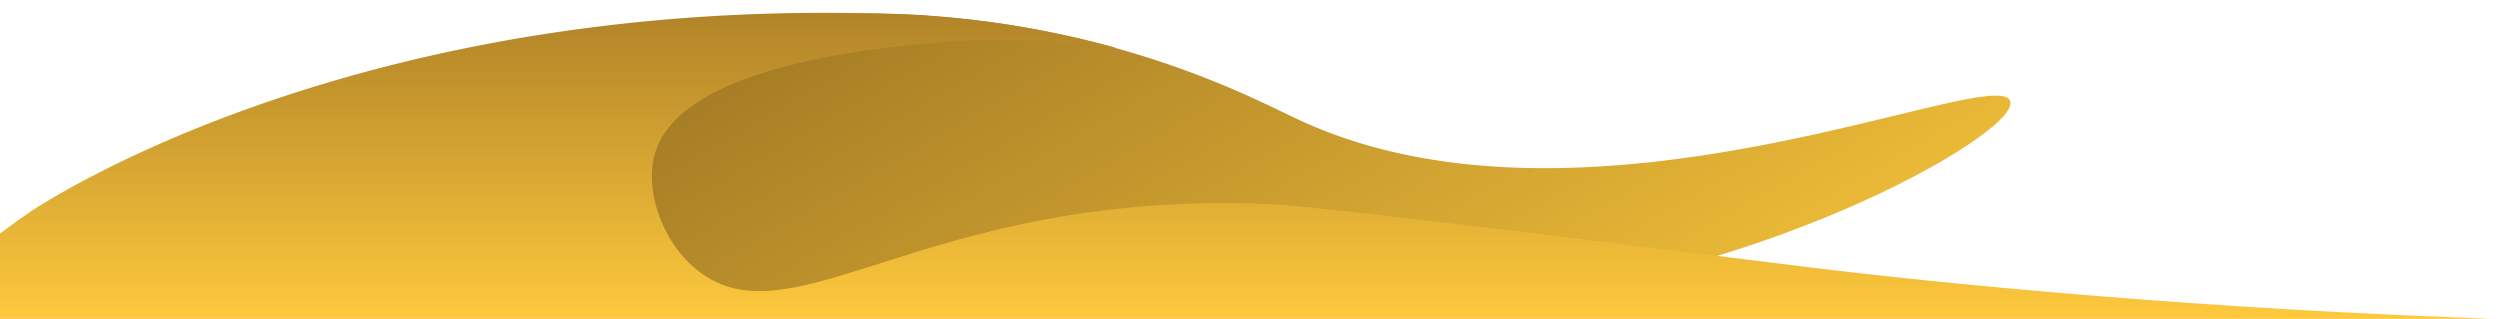
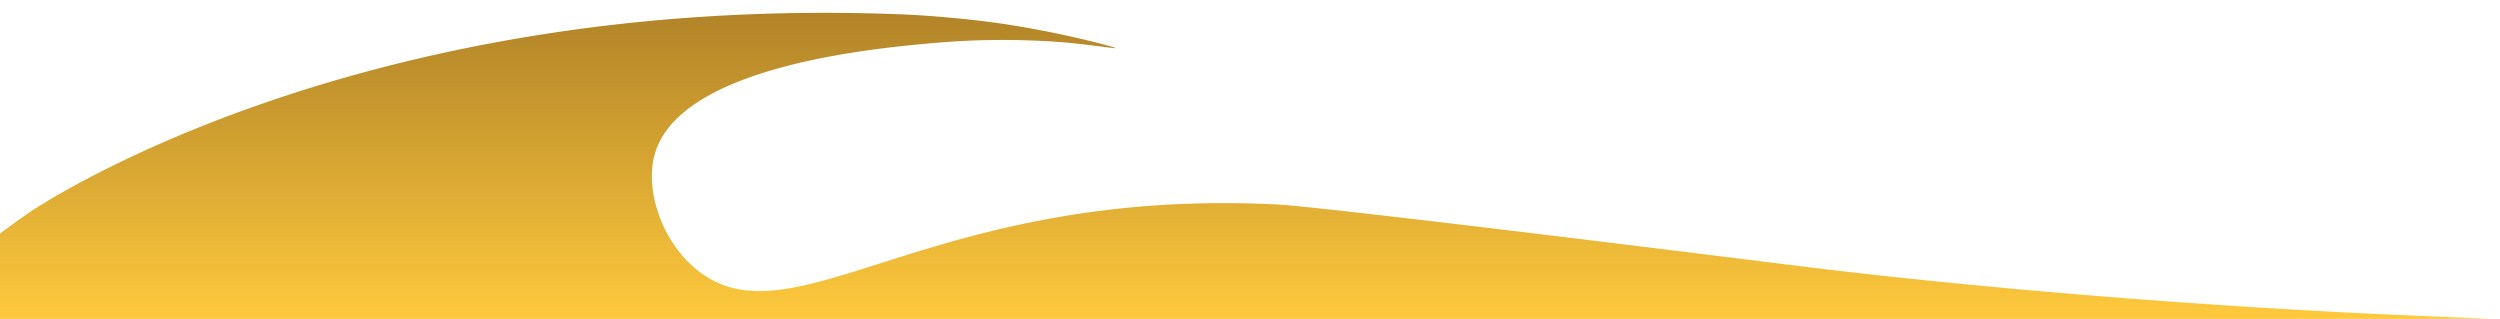
<svg xmlns="http://www.w3.org/2000/svg" id="Layer_1" data-name="Layer 1" viewBox="0 0 1920 244.9">
  <defs>
    <style>.cls-1{fill:url(#linear-gradient);}.cls-2{fill:url(#linear-gradient-2);}</style>
    <linearGradient id="linear-gradient" x1="1054.78" y1="-1889.86" x2="750.83" y2="-1363.4" gradientTransform="matrix(1, 0, 0, -1, 0, -1514.14)" gradientUnits="userSpaceOnUse">
      <stop offset="0" stop-color="#eab937" />
      <stop offset="1" stop-color="#9b7322" />
    </linearGradient>
    <linearGradient id="linear-gradient-2" x1="920.8" y1="-1522.15" x2="920.8" y2="-1761.62" gradientTransform="matrix(1, 0, 0, -1, 0, -1514.14)" gradientUnits="userSpaceOnUse">
      <stop offset="0" stop-color="#b08328" />
      <stop offset="1" stop-color="#ffca3d" />
    </linearGradient>
  </defs>
-   <path class="cls-1" d="M311,103.2c-.6,47.7-1.2,78.7-1.8,126.4,0,0,353.1,4.8,529.7-1.2,158.8,22.1,370.6,22.5,582.2-69.5,71-30.9,127.3-68.1,122.7-81.3C1533,47.5,1219.4,195,997.9,92.2,975,81.6,929.7,57.4,859.3,37.6,763.7,10.6,687.2,10.2,662,10.4c-81.7.3-145.4,17.2-185.1,28A826.56,826.56,0,0,0,311,103.2Z" />
  <path class="cls-2" d="M857,36.9c-.2.6-16.3-2.1-39-4.3a599.49,599.49,0,0,0-98.1.2c-46.2,4-198.7,17.4-217.2,86.2-7.6,28.2,6.4,69.5,35.9,90.8,73.3,52.9,176.3-64.5,436.9-53,.7,0,1.6.1,3.2.1,9.4.4,50,3.5,398.8,46.9,68.9,8.6,153.1,17.4,263.4,25.9,175.7,13.4,279.3,14.3,279.3,16.1,0,3.4-358.4,5.7-1998.8.3A829.3,829.3,0,0,1,22,163.5S266.5-5.6,691.8,11c34.9,1.4,69.2,6,69.2,6C811.8,23.8,857.2,36.5,857,36.9Z" />
</svg>